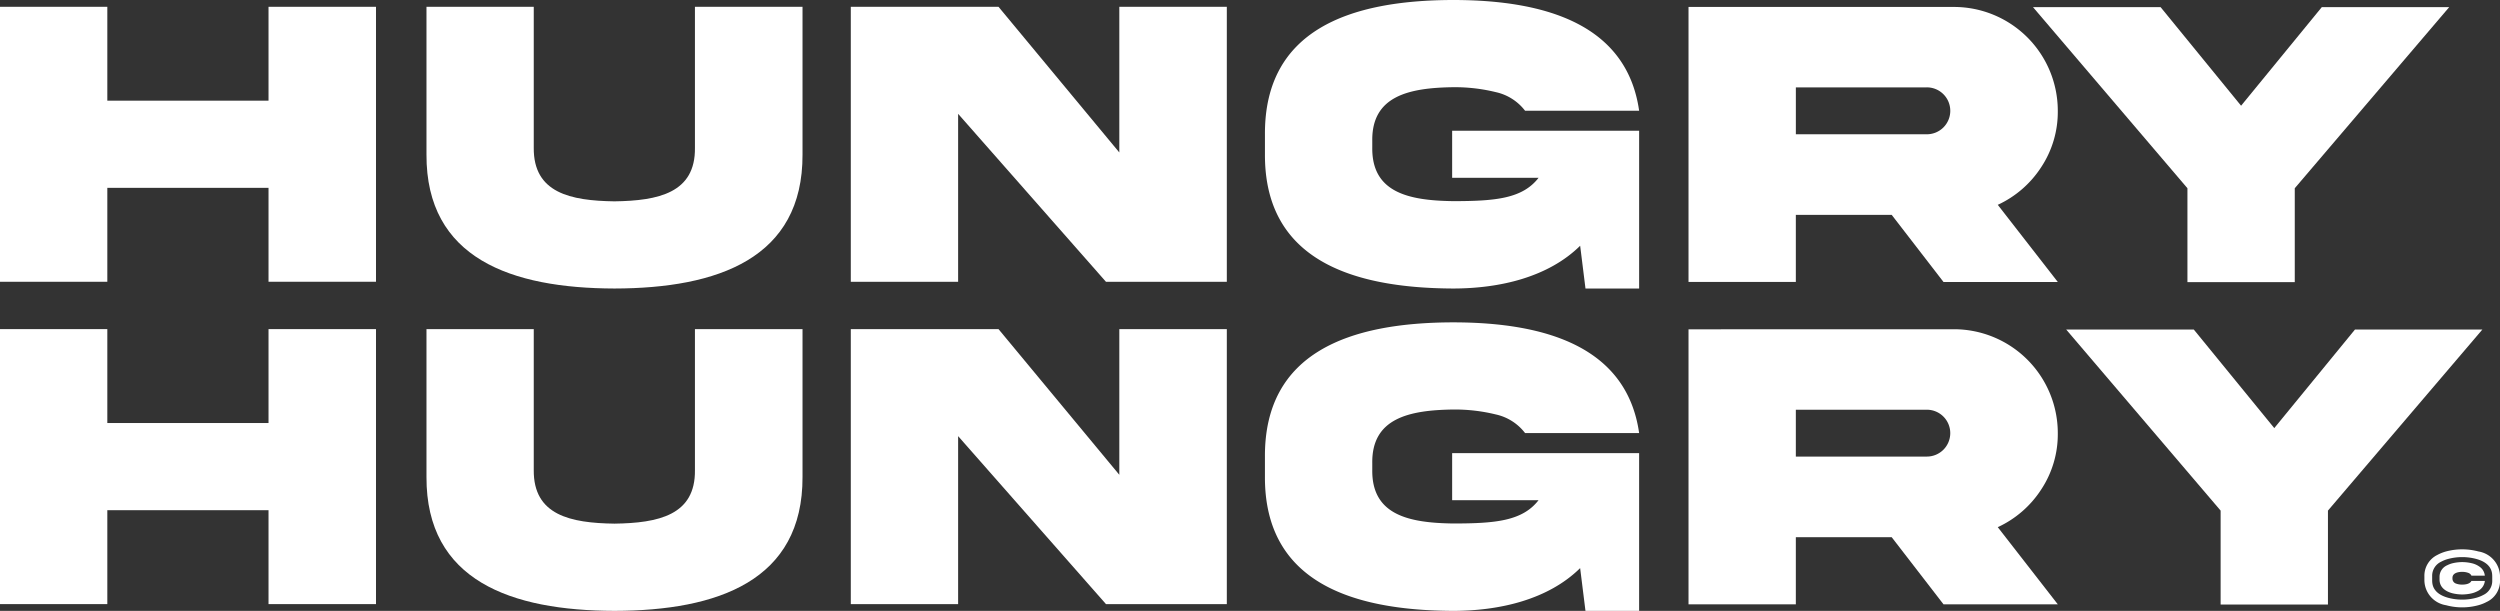
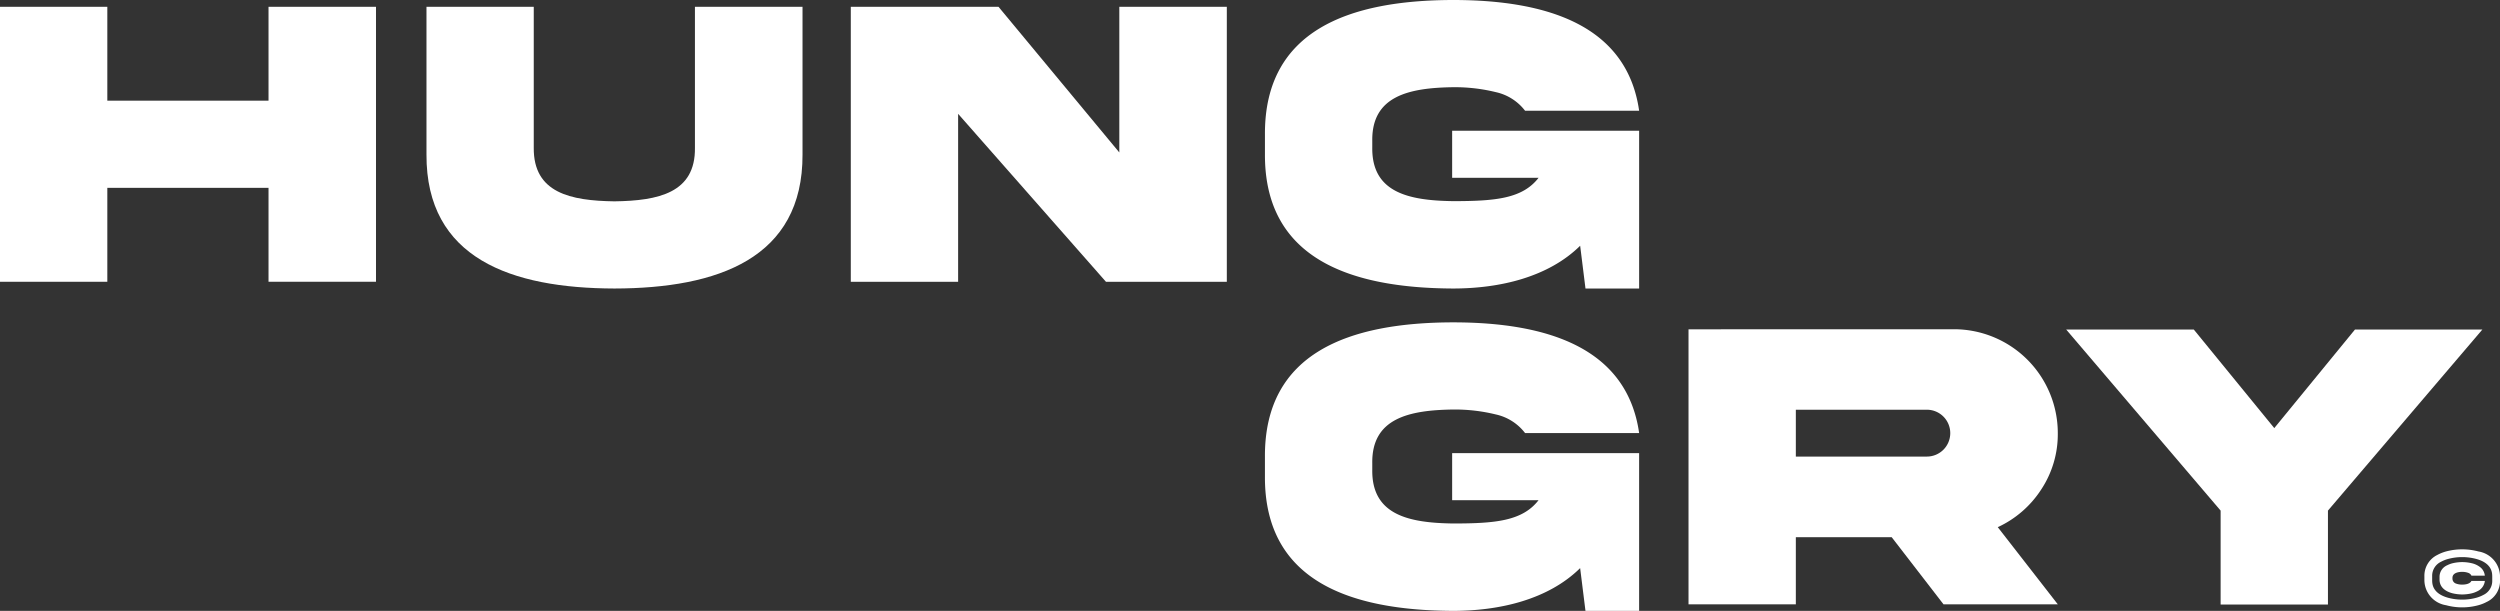
<svg xmlns="http://www.w3.org/2000/svg" width="177.53" height="43.378" viewBox="0 0 177.53 43.378">
  <rect x="0" y="0" width="177.53" height="43.378" fill="#333333" stroke="none" />
  <path id="Path_16" data-name="Path 16" d="M19.068,13.456v6.669H26.7V.6H19.068V7.266H7.621V.6H0V20.126H7.621V13.456Z" transform="translate(0 -0.117)" fill="#fff" />
  <path id="Path_17" data-name="Path 17" d="M56.764,10.608c.044,3.211-2.6,3.763-5.716,3.807-3.127-.044-5.76-.6-5.73-3.807V.6H37.7V11.088c-.029,7.381,6.021,9.5,13.352,9.517,7.33-.015,13.381-2.136,13.352-9.517V.6H56.764Z" transform="translate(-7.415 -0.117)" fill="#fff" />
  <path id="Path_18" data-name="Path 18" d="M94.279,10.943,85.7.6H75.211V20.126h7.621V8.2l10.5,11.929h8.581V.6H94.279Z" transform="translate(-14.794 -0.117)" fill="#fff" />
  <path id="Path_19" data-name="Path 19" d="M125.115,12.627h6.137c-1.149,1.482-3.069,1.656-6.079,1.656-3.127-.044-5.774-.6-5.73-3.807V10c-.044-3.182,2.6-3.763,5.73-3.807a12.217,12.217,0,0,1,3.04.349,3.581,3.581,0,0,1,2.08,1.322h8.1C137.536,1.845,131.95,0,125.173,0c-7.359.015-13.381,2.136-13.352,9.532v1.424c-.029,7.381,5.993,9.5,13.352,9.532,3.316,0,6.763-.8,9.032-3.037l.378,3.037h3.81V9.285H125.115Z" transform="translate(-21.995 0)" fill="#fff" />
-   <path id="Path_20" data-name="Path 20" d="M149.264.615V20.144h7.621V15.378h6.807l3.679,4.766h8.116l-4.262-5.478a7.331,7.331,0,0,0,3.084-2.674,7.111,7.111,0,0,0,1.178-4A7.376,7.376,0,0,0,168.1.615Zm16.915,5.71A1.663,1.663,0,0,1,167.852,8a1.663,1.663,0,0,1-1.672,1.656h-9.294V6.325Z" transform="translate(-29.359 -0.121)" fill="#fff" />
-   <path id="Path_21" data-name="Path 21" d="M188.779.633h-9.061l10.966,12.859v6.669h7.622V13.492L209.272.633h-9.047l-5.731,7Z" transform="translate(-35.35 -0.125)" fill="#fff" />
-   <path id="Path_22" data-name="Path 22" d="M19.068,41.952v6.669H26.7V29.093H19.068v6.669H7.621V29.093H0V48.621H7.621V41.952Z" transform="translate(0 -5.722)" fill="#fff" />
-   <path id="Path_23" data-name="Path 23" d="M56.764,39.1c.044,3.211-2.6,3.763-5.716,3.807-3.127-.044-5.76-.6-5.73-3.807V29.093H37.7V39.584c-.029,7.381,6.021,9.5,13.352,9.517,7.33-.015,13.381-2.136,13.352-9.517V29.093H56.764Z" transform="translate(-7.415 -5.722)" fill="#fff" />
-   <path id="Path_24" data-name="Path 24" d="M94.279,39.438,85.7,29.093H75.211V48.621h7.621V36.692l10.5,11.929h8.581V29.093H94.279Z" transform="translate(-14.794 -5.722)" fill="#fff" />
  <path id="Path_25" data-name="Path 25" d="M125.115,41.123h6.137c-1.149,1.482-3.069,1.656-6.079,1.656-3.127-.044-5.774-.6-5.73-3.807v-.479c-.044-3.182,2.6-3.763,5.73-3.807a12.218,12.218,0,0,1,3.04.349,3.581,3.581,0,0,1,2.08,1.322h8.1c-.858-6.016-6.443-7.861-13.221-7.861-7.359.015-13.381,2.136-13.352,9.532v1.424c-.029,7.381,5.993,9.5,13.352,9.532,3.316,0,6.763-.8,9.032-3.037l.378,3.037h3.81v-11.2H125.115Z" transform="translate(-21.995 -5.605)" fill="#fff" />
  <path id="Path_26" data-name="Path 26" d="M149.264,29.111V48.639h7.621V43.873h6.807l3.679,4.766h8.116l-4.262-5.478a7.331,7.331,0,0,0,3.084-2.674,7.111,7.111,0,0,0,1.178-4,7.376,7.376,0,0,0-7.388-7.381Zm16.915,5.71a1.663,1.663,0,0,1,1.672,1.671,1.663,1.663,0,0,1-1.672,1.656h-9.294V34.821Z" transform="translate(-29.359 -5.726)" fill="#fff" />
  <path id="Path_27" data-name="Path 27" d="M191.712,29.129h-9.061l10.967,12.859v6.669h7.621V41.988l10.967-12.859h-9.047l-5.731,7Z" transform="translate(-35.927 -5.729)" fill="#fff" />
  <path id="Path_28" data-name="Path 28" d="M217.657,50.8c-.107.215-.415.265-.658.265a1.231,1.231,0,0,1-.453-.078.368.368,0,0,1-.238-.346v-.053c0-.352.409-.428.691-.428a1.24,1.24,0,0,1,.456.081.38.38,0,0,1,.2.187h.95a.854.854,0,0,0-.3-.578,1.526,1.526,0,0,0-.613-.3,3.044,3.044,0,0,0-.691-.084,3.087,3.087,0,0,0-.691.084,1.8,1.8,0,0,0-.372.14.894.894,0,0,0-.548.841V50.7c0,.562.425.852.92.981a3.087,3.087,0,0,0,.691.084,3.044,3.044,0,0,0,.691-.084,1.752,1.752,0,0,0,.375-.14.918.918,0,0,0,.542-.735h-.95ZM218,52a3.732,3.732,0,0,1-1,.131,3.8,3.8,0,0,1-1-.131c-1.138-.313-1.127-1.014-1.133-1.235v-.288a1.1,1.1,0,0,1,.63-1.034,2.391,2.391,0,0,1,.5-.2H216a3.882,3.882,0,0,1,2,0c1.138.313,1.127,1.012,1.133,1.235v.288A1.1,1.1,0,0,1,218.5,51.8a2.441,2.441,0,0,1-.5.2Zm.775.279a1.645,1.645,0,0,0,.912-1.514v-.288a1.825,1.825,0,0,0-1.536-1.766,4.465,4.465,0,0,0-2.3,0,2.929,2.929,0,0,0-.624.252,1.642,1.642,0,0,0-.912,1.514v.288a1.817,1.817,0,0,0,1.536,1.763,4.386,4.386,0,0,0,2.3,0A2.753,2.753,0,0,0,218.773,52.277Z" transform="translate(-42.154 -9.551)" fill="#fff" />
</svg>